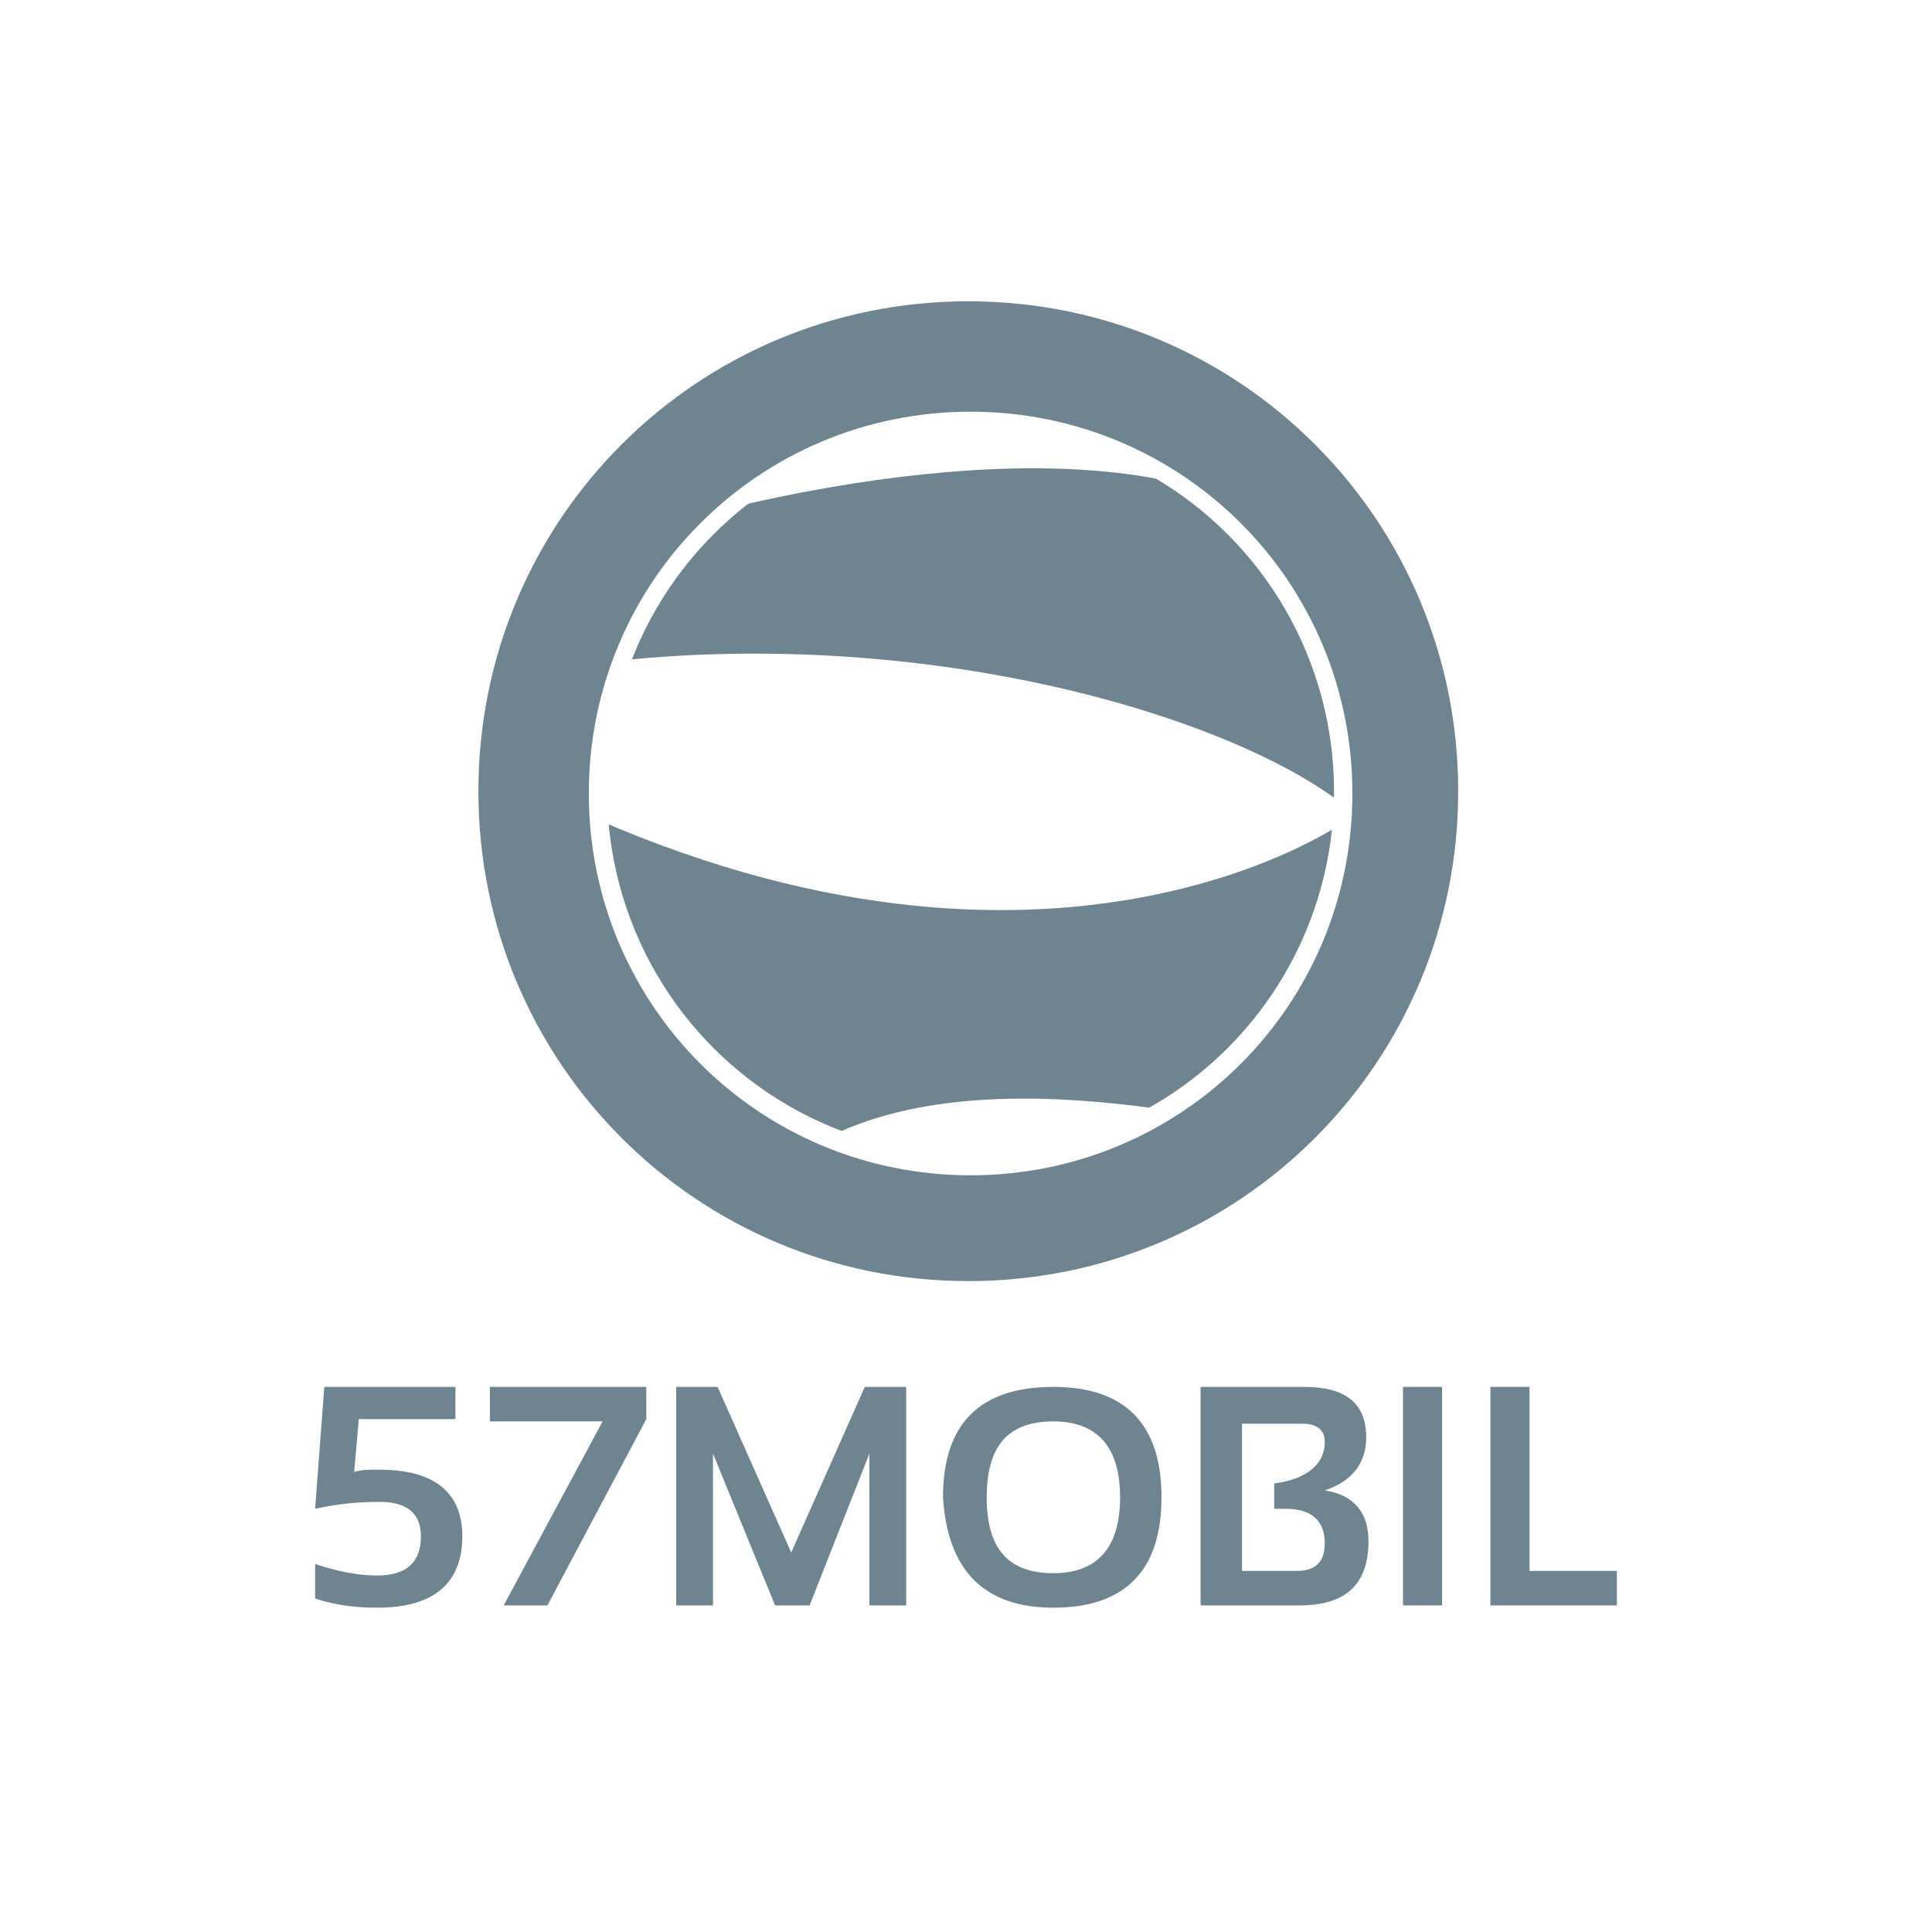
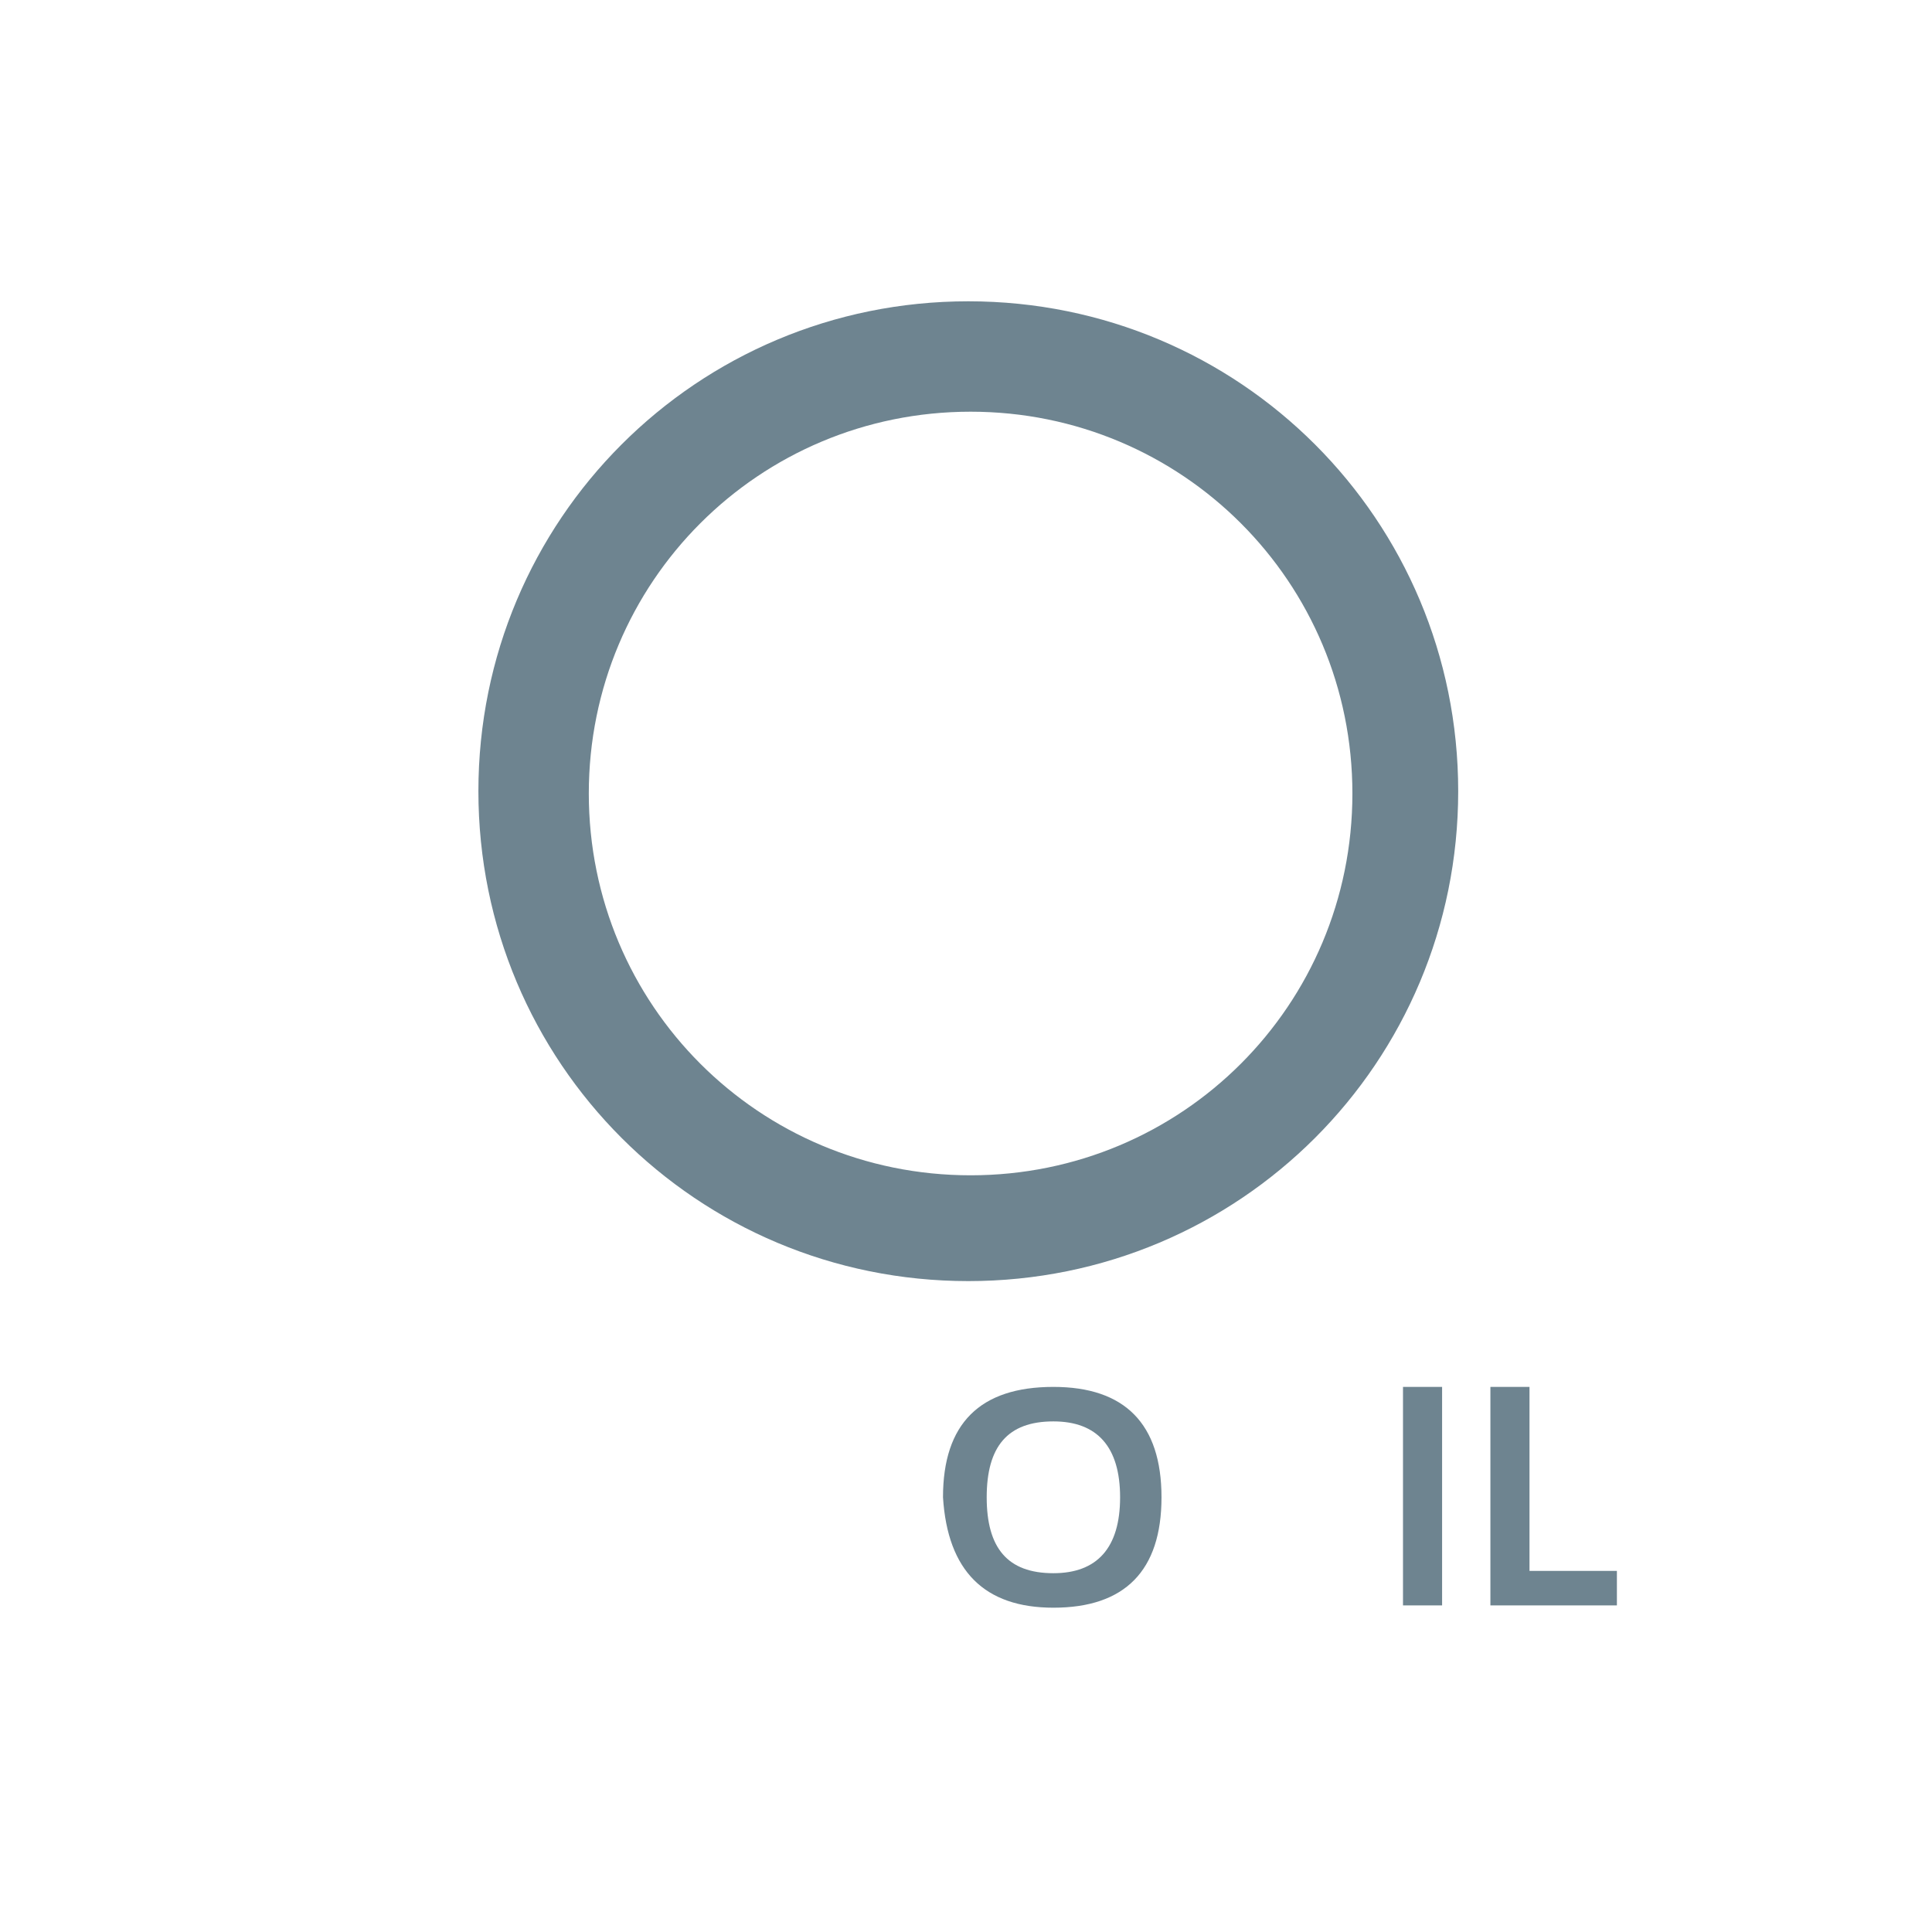
<svg xmlns="http://www.w3.org/2000/svg" xmlns:xlink="http://www.w3.org/1999/xlink" version="1.1" id="Ebene_1" x="0px" y="0px" viewBox="0 0 84 84" style="enable-background:new 0 0 84 84;" xml:space="preserve">
  <style type="text/css">
	.st0{fill:none;}
	.st1{fill:#6E8490;}
	.st2{clip-path:url(#SVGID_2_);fill:#6E8490;}
</style>
  <rect x="-14" y="-14" class="st0" width="112" height="112" />
  <g>
    <g>
-       <path class="st1" d="M14.1,60.3h5.7v1.4h-4.2l-0.2,2.3c0.3-0.1,0.6-0.1,1.1-0.1c2.4,0,3.6,1,3.6,2.9c0,2-1.2,3.1-3.7,3.1    c-0.9,0-1.8-0.1-2.7-0.4V68c0.9,0.3,1.8,0.5,2.7,0.5c1.3,0,1.9-0.6,1.9-1.7c0-1-0.6-1.5-1.8-1.5c-1,0-1.9,0.1-2.8,0.3L14.1,60.3z" />
-       <path class="st1" d="M21.3,60.3h6.8v1.4l-4.3,8.1h-1.9l4.3-8h-4.9V60.3z" />
-       <path class="st1" d="M29.4,69.8v-9.5h1.8l3.2,7.2l3.2-7.2h1.8v9.5h-1.6v-6.6l-2.6,6.6h-1.5L31,63.2v6.6H29.4z" />
      <path class="st1" d="M41,65.1c0-3.2,1.6-4.8,4.8-4.8c3.1,0,4.7,1.6,4.7,4.8c0,3.2-1.6,4.8-4.7,4.8C42.8,69.9,41.2,68.3,41,65.1z     M45.8,68.4c1.9,0,2.9-1.1,2.9-3.3c0-2.2-1-3.3-2.9-3.3c-2,0-2.9,1.1-2.9,3.3C42.9,67.3,43.8,68.4,45.8,68.4z" />
-       <path class="st1" d="M52.2,69.8v-9.5h4.5c1.8,0,2.7,0.7,2.7,2.2c0,1.1-0.6,1.9-1.8,2.3c1.3,0.2,1.9,1,1.9,2.2c0,1.9-1,2.8-3,2.8    H52.2z M56.4,68.3c0.8,0,1.2-0.4,1.2-1.2c0-1-0.6-1.5-1.7-1.5h-0.5v-1.1c1.5-0.2,2.2-0.9,2.2-1.8c0-0.5-0.3-0.8-1-0.8h-2.6v6.4    H56.4z" />
      <path class="st1" d="M62.7,60.3v9.5H61v-9.5H62.7z" />
      <path class="st1" d="M66.5,60.3v8h3.8v1.5h-5.5v-9.5H66.5z" />
    </g>
    <path class="st1" d="M20.8,34.4c0-11.8,9.5-21.3,21.3-21.3s21.3,9.5,21.3,21.3s-9.5,21.3-21.3,21.3S20.8,46.2,20.8,34.4z    M42.2,51.1c9.2,0,16.6-7.4,16.6-16.6s-7.4-16.6-16.6-16.6s-16.6,7.4-16.6,16.6S33,51.1,42.2,51.1z" />
    <g>
      <defs>
        <circle id="SVGID_1_" cx="42.2" cy="34.4" r="15.8" />
      </defs>
      <clipPath id="SVGID_2_">
        <use xlink:href="#SVGID_1_" style="overflow:visible;" />
      </clipPath>
-       <path class="st2" d="M59.7,32.8c0.1-1.7-4.8-10.7-6-11c-9-3.7-24.3,0.9-24.3,0.9c-3.9,2.2-3.2,6.1-3.2,6.1    c14.5-1.7,28.2,2.6,32.7,6.6C58.3,36,45.6,44.6,25,35.2c-4.8,6.2,9.3,15.3,9.3,15.3C41.6,45,55.6,49.6,56,49    C56,49,61.3,37.2,59.7,32.8z" />
    </g>
  </g>
</svg>